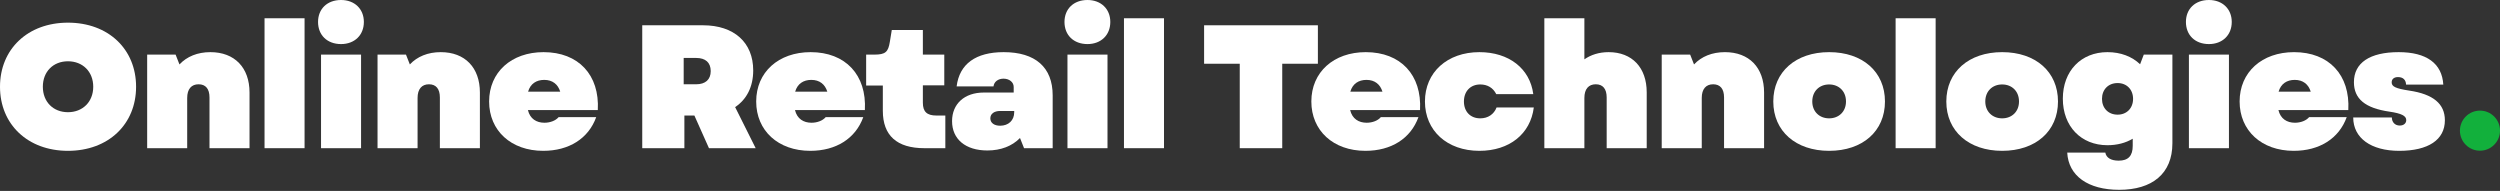
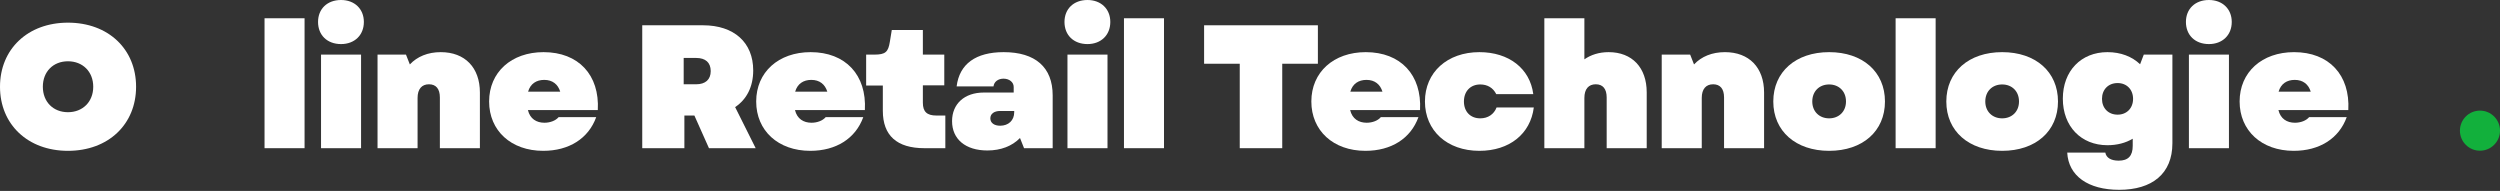
<svg xmlns="http://www.w3.org/2000/svg" width="275" height="21" viewBox="0 0 275 21" fill="none">
  <rect x="0" y="0" width="275" height="21" fill="#333333" stroke="none" />
  <path d="M275 14.373C275 15.59 274.013 16.577 272.796 16.577C271.579 16.577 270.592 15.59 270.592 14.373C270.592 13.155 271.579 12.168 272.796 12.168C274.013 12.168 275 13.155 275 14.373Z" fill="#12B03C" />
-   <path d="M263.915 16.591C260.805 16.591 258.854 15.181 258.854 12.921H263.104C263.104 13.443 263.451 13.81 263.973 13.81C264.417 13.81 264.687 13.559 264.687 13.211C264.687 12.747 264.166 12.477 262.853 12.284C260.168 11.898 258.932 10.874 258.932 9.039C258.932 6.915 260.67 5.736 263.857 5.736C266.909 5.736 268.628 6.972 268.763 9.309H264.668C264.649 8.769 264.32 8.479 263.78 8.479C263.355 8.479 263.084 8.691 263.084 9.058C263.084 9.522 263.509 9.734 265.016 9.966C267.642 10.352 268.937 11.415 268.937 13.23C268.937 15.374 267.121 16.591 263.915 16.591Z" fill="white" />
  <path d="M252.307 16.591C248.773 16.591 246.358 14.37 246.358 11.164C246.358 7.938 248.811 5.736 252.346 5.736C256.189 5.736 258.526 8.247 258.314 12.11H250.627C250.859 13.076 251.573 13.501 252.442 13.501C253.08 13.501 253.679 13.269 254.007 12.883H258.14C257.29 15.239 255.146 16.591 252.307 16.591ZM250.646 10.082H254.181C253.93 9.271 253.331 8.788 252.423 8.788C251.554 8.788 250.897 9.213 250.646 10.082Z" fill="white" />
  <path d="M240.78 16.301V6.007H245.184V16.301H240.78ZM240.452 2.414C240.452 0.985 241.456 0 242.982 0C244.47 0 245.493 0.985 245.493 2.414C245.493 3.863 244.47 4.848 242.982 4.848C241.456 4.848 240.452 3.863 240.452 2.414Z" fill="white" />
  <path d="M233.112 20.879C229.693 20.879 227.53 19.353 227.395 16.784H231.586C231.683 17.363 232.224 17.672 233.054 17.672C234.097 17.672 234.599 17.151 234.599 16.05V15.258C233.827 15.722 232.88 15.973 231.818 15.973C228.921 15.973 226.912 13.906 226.912 10.855C226.912 7.803 228.921 5.736 231.818 5.736C233.286 5.736 234.522 6.219 235.41 7.069L235.816 6.007H238.964V15.76C238.964 19.121 236.724 20.879 233.112 20.879ZM231.219 10.874C231.219 11.898 231.914 12.612 232.938 12.612C233.942 12.612 234.638 11.898 234.638 10.874C234.638 9.85 233.942 9.136 232.938 9.136C231.914 9.136 231.219 9.85 231.219 10.874Z" fill="white" />
  <path d="M220.237 16.591C216.567 16.591 214.095 14.428 214.095 11.164C214.095 7.9 216.567 5.736 220.237 5.736C223.926 5.736 226.379 7.9 226.379 11.164C226.379 14.428 223.926 16.591 220.237 16.591ZM218.382 11.164C218.382 12.264 219.155 13.018 220.237 13.018C221.318 13.018 222.091 12.264 222.091 11.164C222.091 10.043 221.318 9.29 220.237 9.29C219.155 9.29 218.382 10.043 218.382 11.164Z" fill="white" />
  <path d="M208.517 16.301V2.009H212.92V16.301H208.517Z" fill="white" />
  <path d="M201.204 16.591C197.535 16.591 195.062 14.428 195.062 11.164C195.062 7.9 197.535 5.736 201.204 5.736C204.893 5.736 207.346 7.9 207.346 11.164C207.346 14.428 204.893 16.591 201.204 16.591ZM199.35 11.164C199.35 12.264 200.123 13.018 201.204 13.018C202.286 13.018 203.059 12.264 203.059 11.164C203.059 10.043 202.286 9.29 201.204 9.29C200.123 9.29 199.35 10.043 199.35 11.164Z" fill="white" />
  <path d="M182.789 16.301V6.007H185.918L186.343 7.088C187.154 6.219 188.332 5.736 189.742 5.736C192.408 5.736 194.049 7.436 194.049 10.179V16.301H189.646V10.719C189.646 9.773 189.221 9.271 188.448 9.271C187.656 9.271 187.193 9.792 187.193 10.777V16.301H182.789Z" fill="white" />
  <path d="M169.878 16.301V2.009H174.282V6.528C174.996 6.026 175.904 5.736 176.947 5.736C179.535 5.736 181.138 7.436 181.138 10.159V16.301H176.734V10.72C176.734 9.773 176.31 9.271 175.537 9.271C174.745 9.271 174.282 9.792 174.282 10.777V16.301H169.878Z" fill="white" />
  <path d="M162.732 16.591C159.178 16.591 156.744 14.37 156.744 11.164C156.744 7.957 159.197 5.736 162.732 5.736C165.976 5.736 168.294 7.533 168.661 10.352H164.586C164.238 9.657 163.62 9.29 162.828 9.29C161.747 9.29 161.032 10.043 161.032 11.164C161.032 12.284 161.747 13.018 162.828 13.018C163.678 13.018 164.335 12.574 164.624 11.82H168.719C168.352 14.737 166.034 16.591 162.732 16.591Z" fill="white" />
  <path d="M150.197 16.591C146.662 16.591 144.248 14.37 144.248 11.164C144.248 7.938 146.701 5.736 150.235 5.736C154.079 5.736 156.416 8.247 156.204 12.11H148.516C148.748 13.076 149.463 13.501 150.332 13.501C150.969 13.501 151.568 13.269 151.896 12.883H156.03C155.18 15.239 153.036 16.591 150.197 16.591ZM148.536 10.082H152.07C151.819 9.271 151.22 8.788 150.313 8.788C149.444 8.788 148.787 9.213 148.536 10.082Z" fill="white" />
  <path d="M136.372 16.301V7.011H132.451V2.781H144.967V7.011H141.046V16.301H136.372Z" fill="white" />
  <path d="M123.637 16.301V2.009H128.04V16.301H123.637Z" fill="white" />
  <path d="M117.421 16.301V6.007H121.825V16.301H117.421ZM117.093 2.414C117.093 0.985 118.097 0 119.623 0C121.11 0 122.134 0.985 122.134 2.414C122.134 3.863 121.11 4.848 119.623 4.848C118.097 4.848 117.093 3.863 117.093 2.414Z" fill="white" />
  <path d="M108.609 16.552C106.214 16.552 104.727 15.316 104.727 13.327C104.727 11.434 106.079 10.179 108.222 10.179H111.506V9.561C111.506 9.039 111.023 8.653 110.386 8.653C109.787 8.653 109.343 9 109.285 9.503H105.229C105.538 7.03 107.334 5.736 110.405 5.736C113.882 5.736 115.794 7.397 115.794 10.488V16.301H112.645L112.201 15.181C111.332 16.07 110.096 16.552 108.609 16.552ZM108.937 13.018C108.937 13.52 109.362 13.829 110.019 13.829C110.926 13.829 111.564 13.25 111.564 12.342V12.207H110.019C109.362 12.207 108.937 12.516 108.937 13.018Z" fill="white" />
  <path d="M101.689 16.301C98.656 16.301 97.111 14.911 97.111 12.187V9.406H95.276V6.007H96.184C97.401 6.007 97.71 5.717 97.884 4.597L98.096 3.303H101.515V6.007H103.871V9.387H101.515V11.299C101.515 12.284 101.959 12.709 103.002 12.709H103.987V16.301H101.689Z" fill="white" />
  <path d="M89.129 16.591C85.595 16.591 83.181 14.37 83.181 11.164C83.181 7.938 85.634 5.736 89.168 5.736C93.012 5.736 95.349 8.247 95.136 12.11H87.449C87.681 13.076 88.395 13.501 89.265 13.501C89.902 13.501 90.501 13.269 90.829 12.883H94.962C94.112 15.239 91.969 16.591 89.129 16.591ZM87.468 10.082H91.003C90.752 9.271 90.153 8.788 89.245 8.788C88.376 8.788 87.719 9.213 87.468 10.082Z" fill="white" />
  <path d="M70.647 16.301V2.781H77.329C80.748 2.781 82.853 4.674 82.853 7.745C82.853 9.541 82.138 10.932 80.864 11.782L83.124 16.301H77.986L76.383 12.709H75.282V16.301H70.647ZM75.205 9.271H76.576C77.6 9.271 78.179 8.749 78.179 7.822C78.179 6.876 77.6 6.374 76.576 6.374H75.205V9.271Z" fill="white" />
  <path d="M59.752 16.591C56.217 16.591 53.803 14.37 53.803 11.164C53.803 7.938 56.256 5.736 59.79 5.736C63.634 5.736 65.971 8.247 65.758 12.11H58.071C58.303 13.076 59.018 13.501 59.887 13.501C60.524 13.501 61.123 13.269 61.451 12.883H65.584C64.735 15.239 62.591 16.591 59.752 16.591ZM58.09 10.082H61.625C61.374 9.271 60.775 8.788 59.867 8.788C58.998 8.788 58.342 9.213 58.09 10.082Z" fill="white" />
  <path d="M41.529 16.301V6.007H44.658L45.083 7.088C45.894 6.219 47.072 5.736 48.482 5.736C51.148 5.736 52.789 7.436 52.789 10.179V16.301H48.386V10.719C48.386 9.773 47.961 9.271 47.188 9.271C46.397 9.271 45.933 9.792 45.933 10.777V16.301H41.529Z" fill="white" />
  <path d="M35.314 16.301V6.007H39.717V16.301H35.314ZM34.985 2.414C34.985 0.985 35.99 0 37.516 0C39.003 0 40.026 0.985 40.026 2.414C40.026 3.863 39.003 4.848 37.516 4.848C35.99 4.848 34.985 3.863 34.985 2.414Z" fill="white" />
  <path d="M29.099 16.301V2.009H33.502V16.301H29.099Z" fill="white" />
-   <path d="M16.188 16.301V6.007H19.316L19.741 7.088C20.552 6.219 21.731 5.736 23.141 5.736C25.806 5.736 27.448 7.436 27.448 10.179V16.301H23.044V10.719C23.044 9.773 22.619 9.271 21.847 9.271C21.055 9.271 20.591 9.792 20.591 10.777V16.301H16.188Z" fill="white" />
  <path d="M7.475 16.591C3.052 16.591 0 13.675 0 9.541C0 5.408 3.052 2.492 7.475 2.492C11.917 2.492 14.969 5.408 14.969 9.541C14.969 13.675 11.917 16.591 7.475 16.591ZM4.713 9.541C4.713 11.202 5.852 12.342 7.475 12.342C9.097 12.342 10.256 11.202 10.256 9.541C10.256 7.88 9.097 6.741 7.475 6.741C5.852 6.741 4.713 7.88 4.713 9.541Z" fill="white" />
</svg>